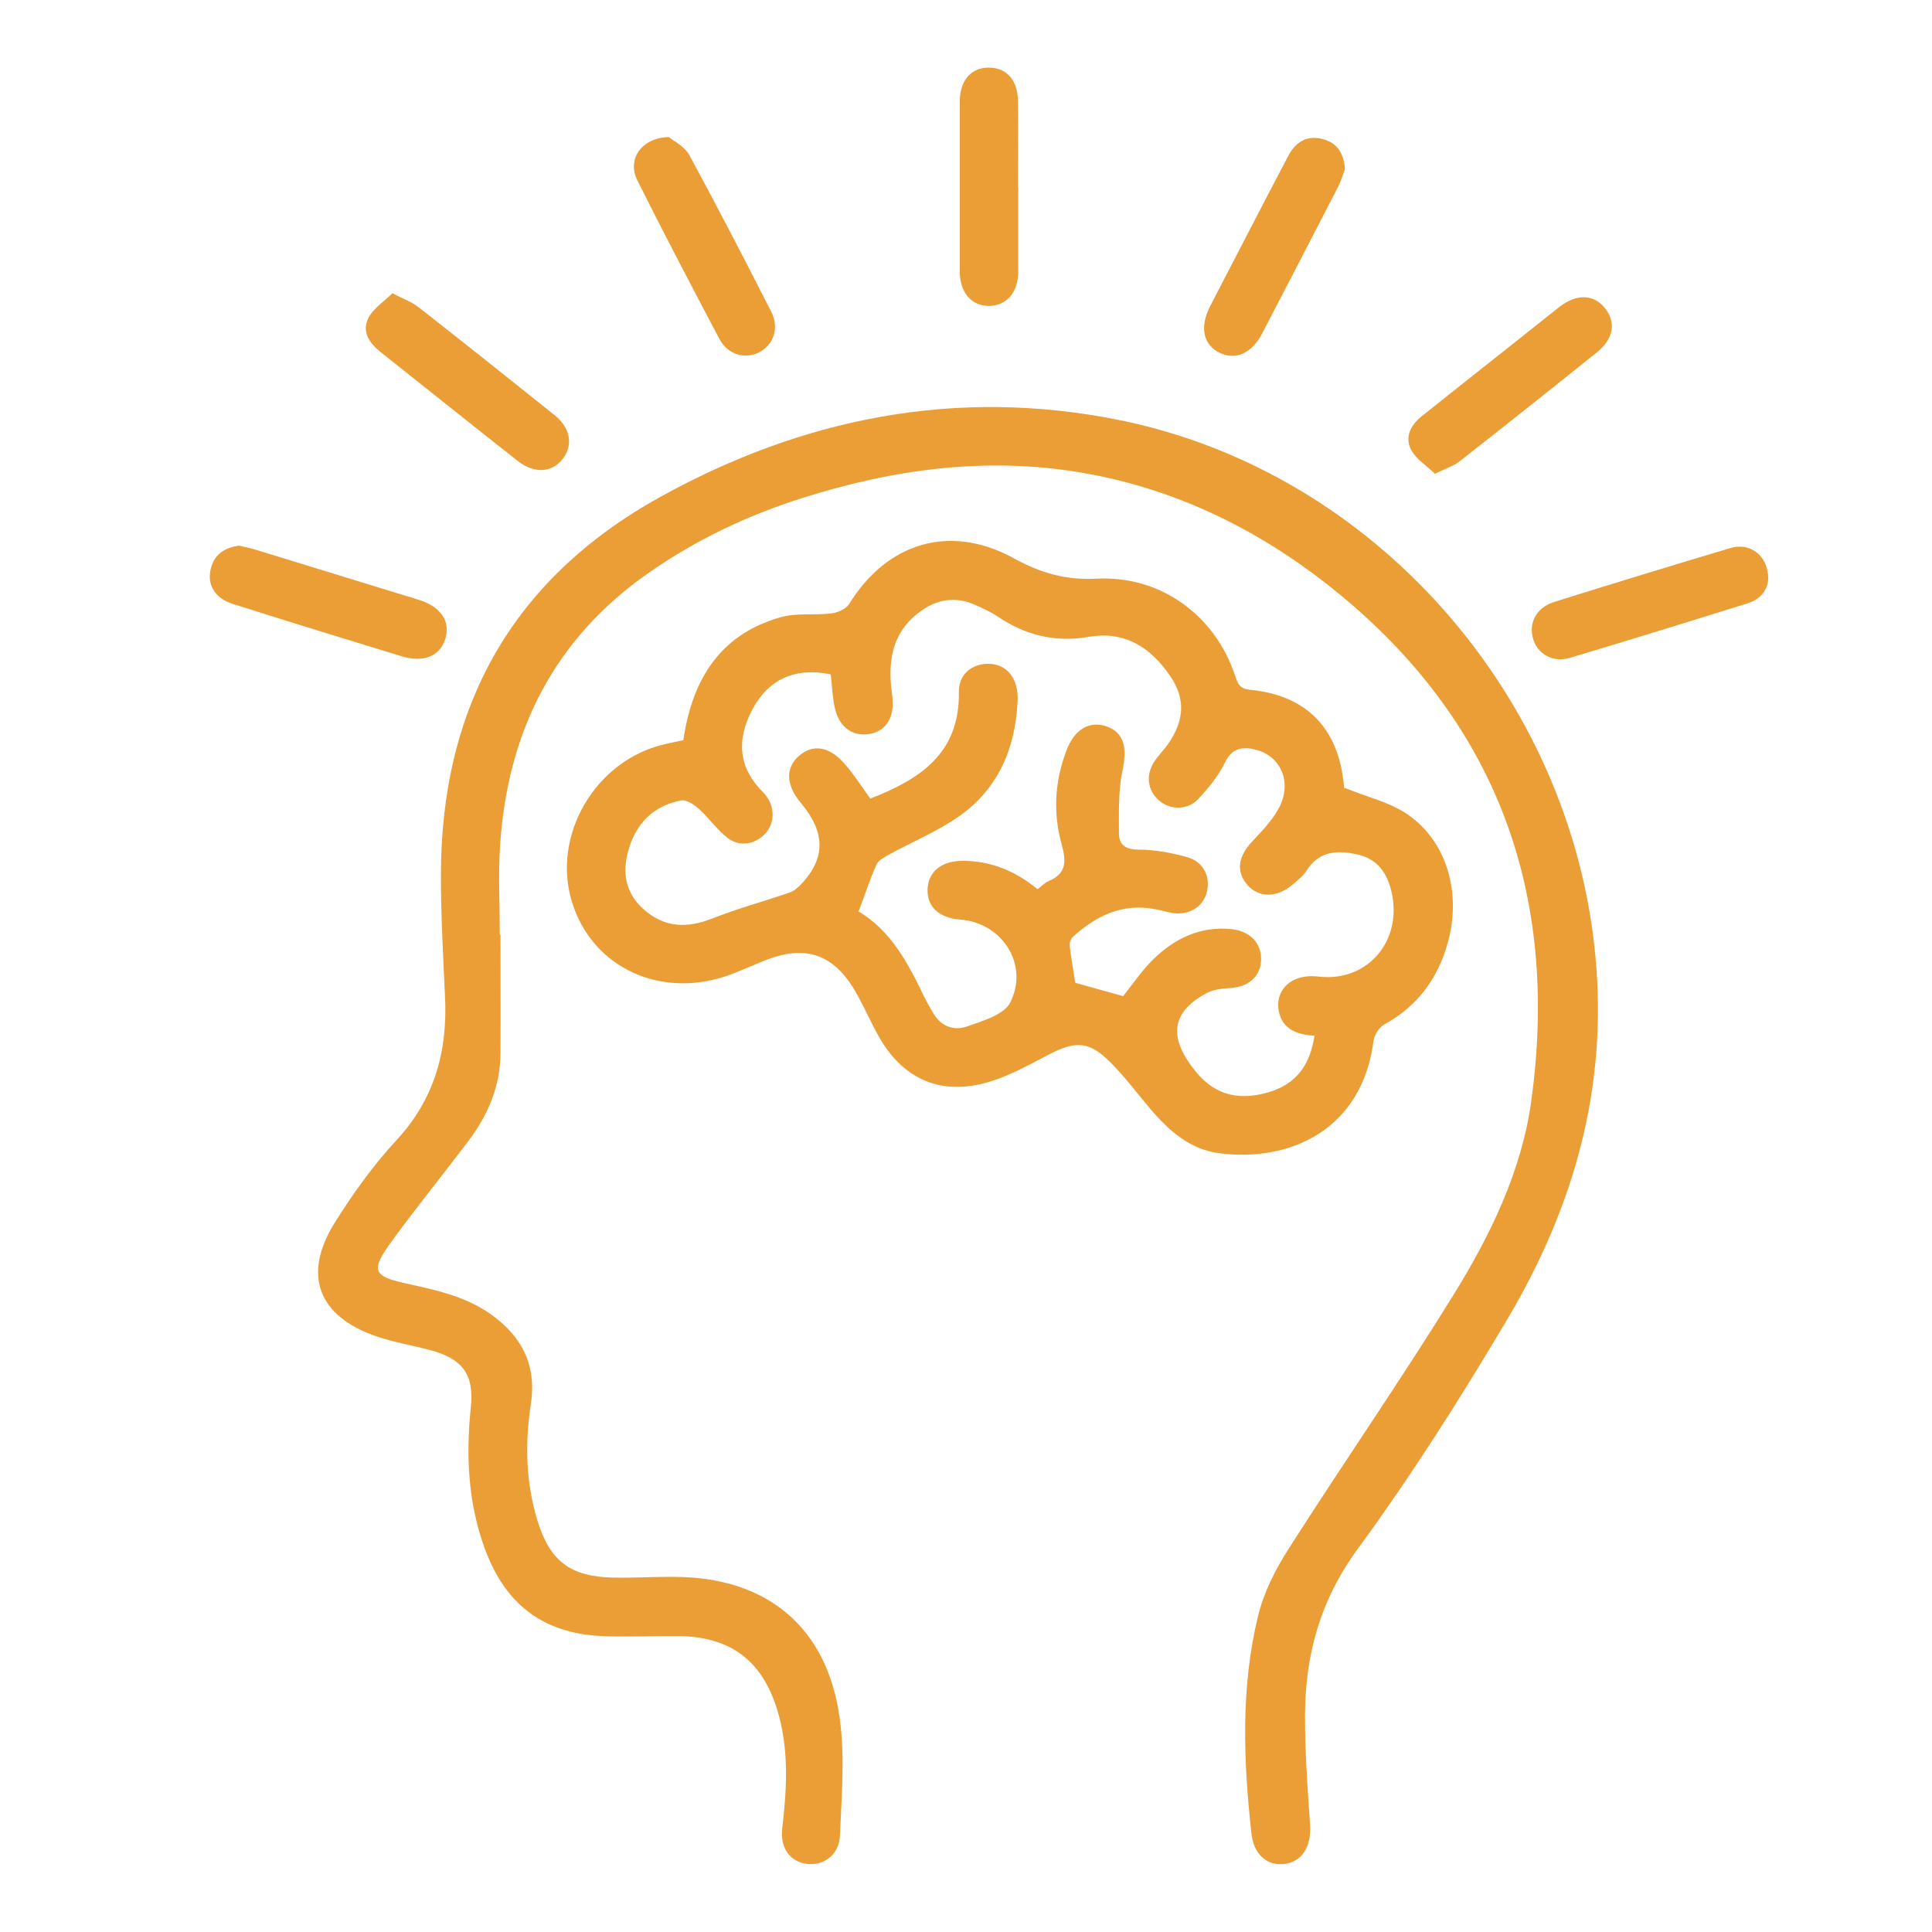
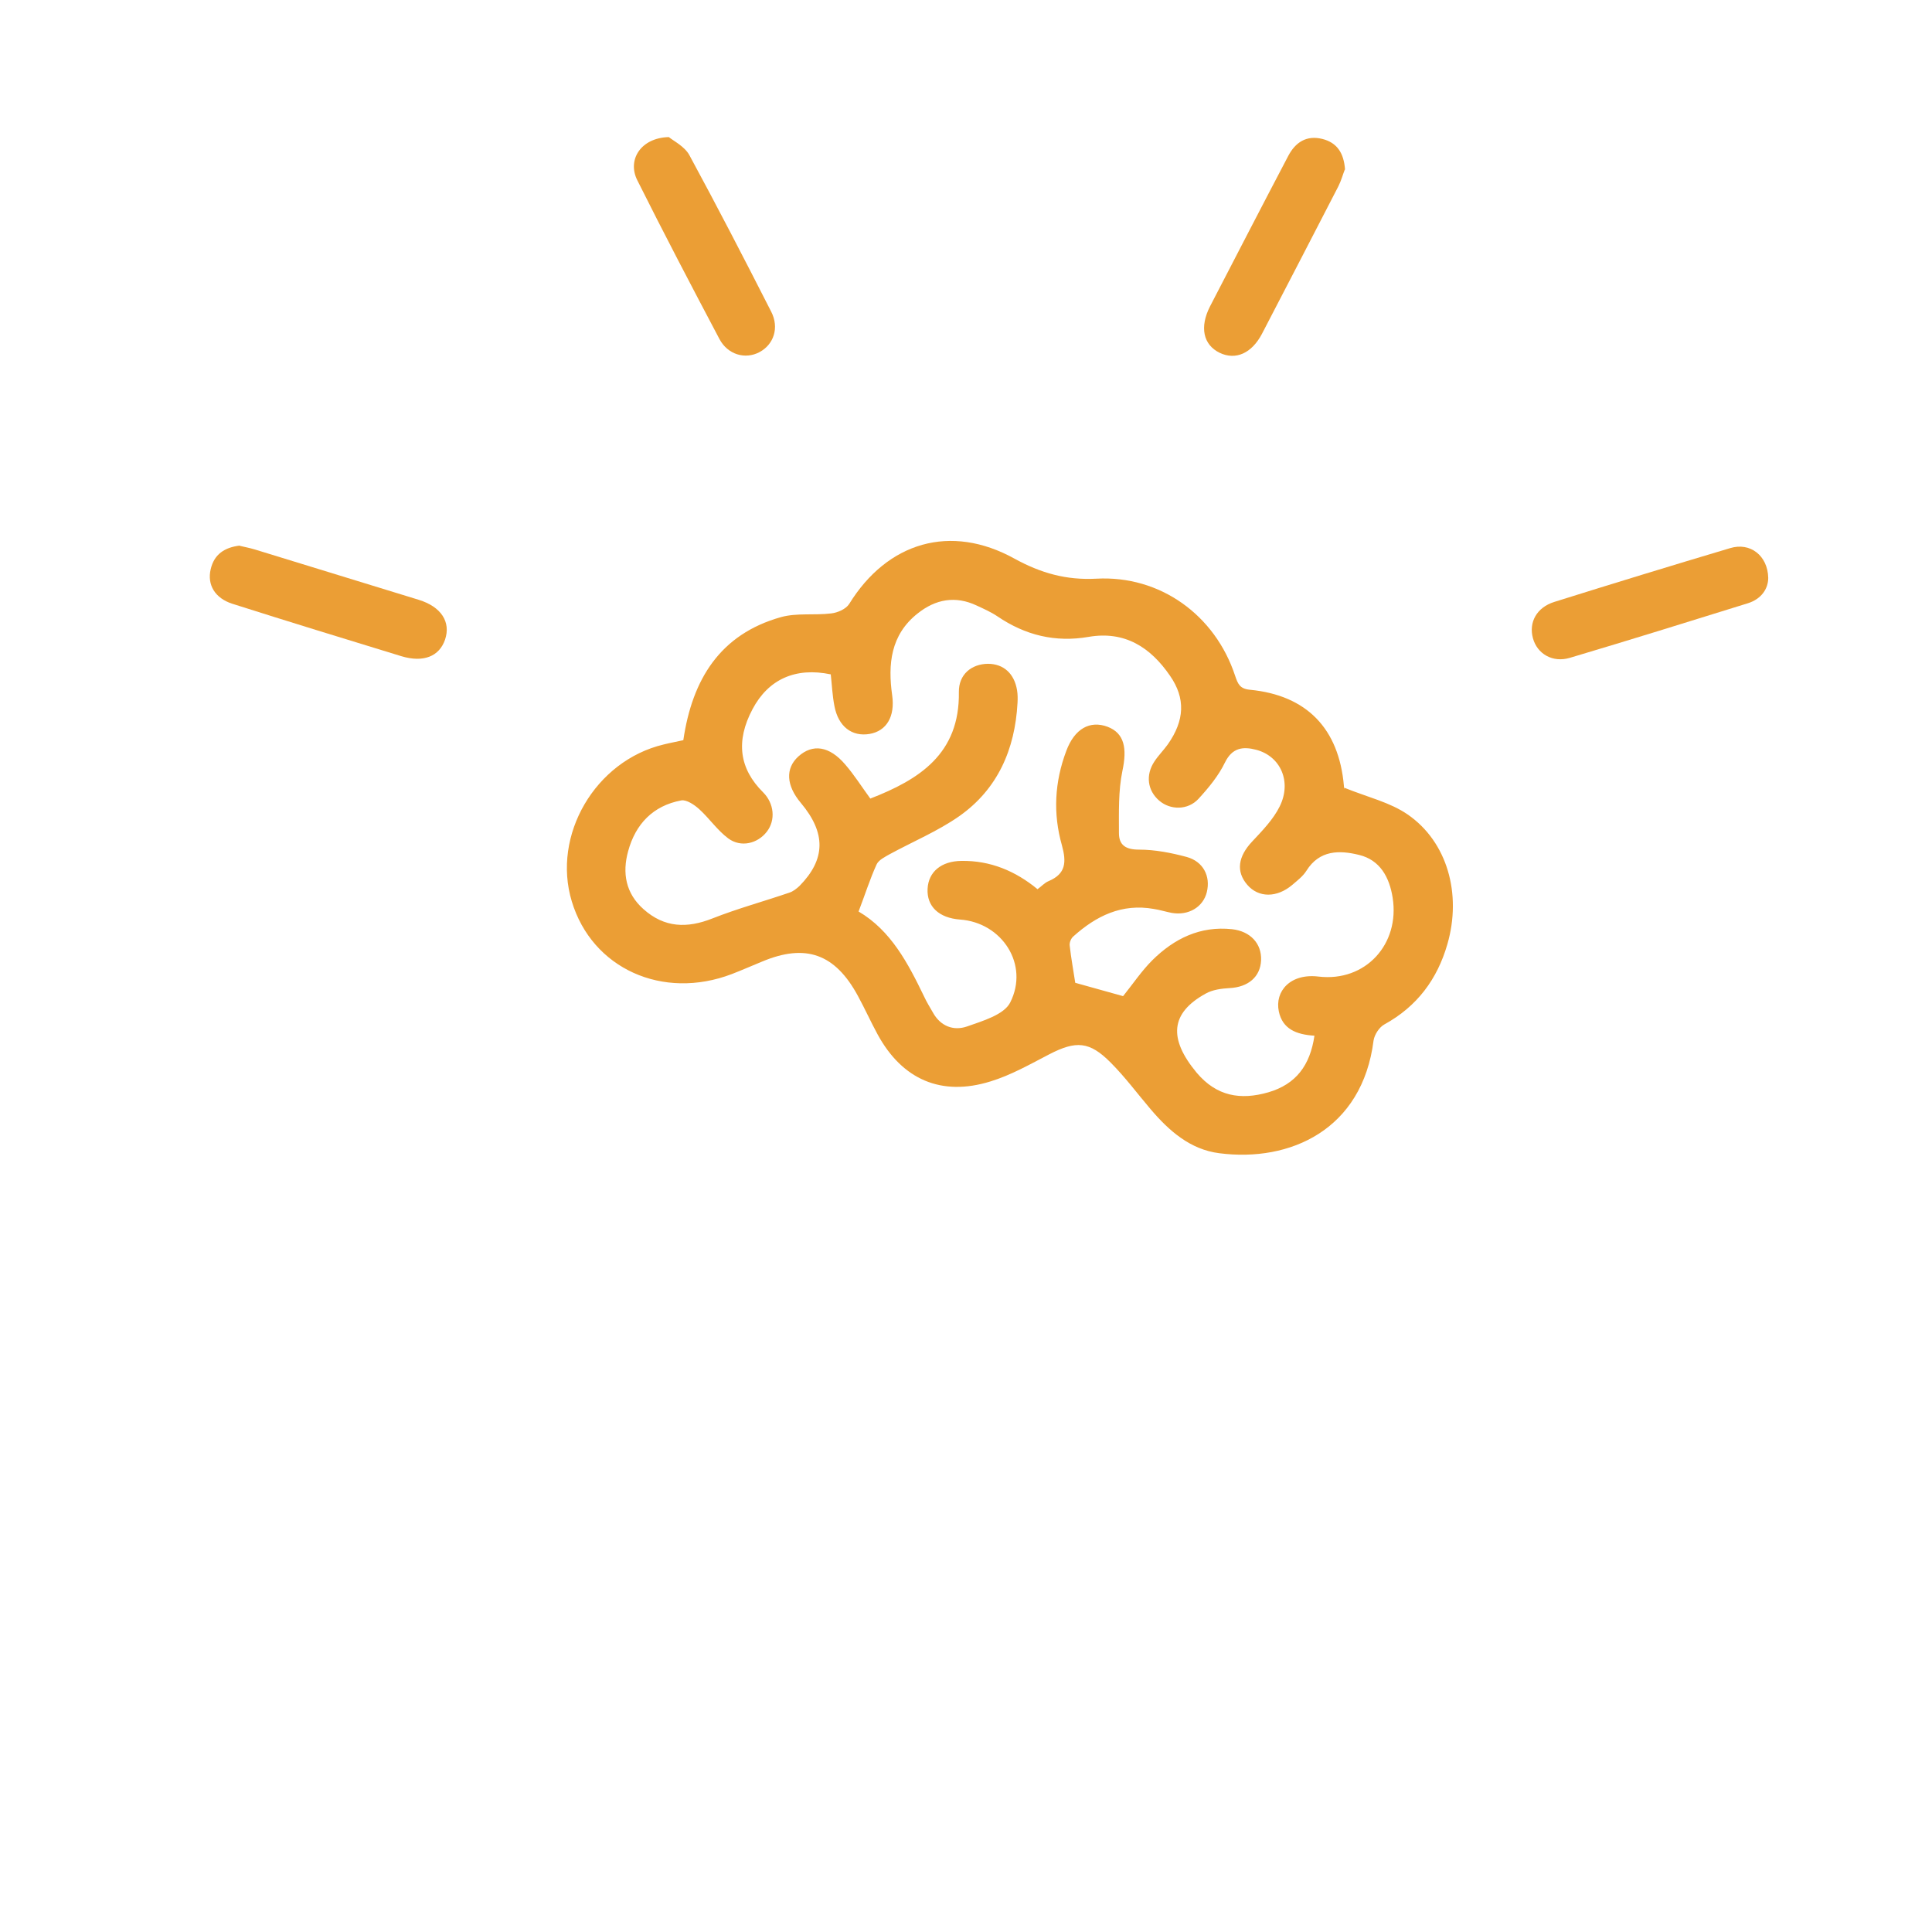
<svg xmlns="http://www.w3.org/2000/svg" id="a" data-name="Layer 1" viewBox="0 0 84 84">
  <defs>
    <style>      .b {        fill: #eb9e35;        stroke-width: 0px;      }    </style>
  </defs>
-   <path class="b" d="m21.76,40.62c0,1.73.01,3.46,0,5.19-.01,1.42-.54,2.66-1.38,3.78-1.09,1.44-2.23,2.85-3.3,4.31-1,1.37-.91,1.59.74,1.94,1.34.29,2.65.6,3.76,1.48,1.22.97,1.74,2.17,1.5,3.73-.26,1.7-.22,3.41.29,5.07.54,1.76,1.43,2.43,3.28,2.47.89.02,1.78-.04,2.68-.03,4.01.01,6.64,2.18,7.18,6.15.23,1.67.08,3.39.01,5.09-.03.84-.71,1.33-1.43,1.24-.74-.1-1.18-.68-1.08-1.55.19-1.62.29-3.24-.13-4.84-.63-2.4-2.06-3.53-4.53-3.52-1,0-2,.04-2.99.01-2.61-.06-4.34-1.28-5.26-3.75-.75-2.01-.85-4.09-.63-6.2.15-1.43-.35-2.12-1.8-2.5-.76-.2-1.54-.33-2.28-.58-2.56-.87-3.26-2.68-1.83-4.96.79-1.26,1.67-2.49,2.68-3.58,1.65-1.78,2.22-3.86,2.11-6.21-.08-1.76-.18-3.51-.18-5.27-.01-7.32,3.08-12.9,9.51-16.47,6.24-3.46,12.92-4.78,19.97-3.36,11.13,2.25,19.63,12.02,20.71,23.25.56,5.79-.94,10.98-3.82,15.84-2.03,3.43-4.17,6.8-6.52,10.01-1.63,2.23-2.28,4.62-2.28,7.27,0,1.57.11,3.14.22,4.71.06.93-.33,1.6-1.11,1.7-.74.1-1.34-.4-1.44-1.32-.35-3.17-.47-6.35.29-9.47.25-1.02.75-2.01,1.32-2.9,2.35-3.69,4.85-7.29,7.15-11.01,1.62-2.61,2.99-5.42,3.41-8.49,1.17-8.55-1.22-15.9-7.86-21.61-3.39-2.91-7.29-4.95-11.75-5.7-4.12-.69-8.15-.14-12.11,1.12-2.36.75-4.58,1.8-6.62,3.22-4.16,2.89-6.18,6.94-6.5,11.91-.08,1.28-.01,2.57-.01,3.86,0,0,.01,0,.02,0Z" />
  <path class="b" d="m29.71,32.18c.39-2.66,1.61-4.61,4.25-5.35.69-.19,1.45-.07,2.18-.16.28-.03.64-.19.78-.41,1.66-2.69,4.41-3.51,7.19-1.97,1.15.63,2.25.94,3.56.87,2.77-.15,5.16,1.58,6.03,4.22.12.35.2.57.65.61,2.47.24,3.86,1.69,4.08,4.17,0,.1.04.2.02.09,1.01.41,1.98.63,2.75,1.16,1.73,1.19,2.36,3.46,1.73,5.64-.44,1.53-1.32,2.71-2.74,3.49-.22.12-.43.44-.47.7-.49,3.88-3.63,5.3-6.71,4.9-1.26-.16-2.18-.97-2.98-1.91-.58-.68-1.11-1.4-1.74-2.03-.92-.93-1.51-.96-2.67-.36-.83.43-1.67.91-2.56,1.18-2.13.66-3.83-.08-4.9-2.04-.3-.55-.56-1.13-.86-1.68-.99-1.83-2.27-2.29-4.17-1.49-.44.18-.87.37-1.31.54-3.01,1.15-6.08-.24-6.96-3.16-.87-2.88,1.02-6.11,3.99-6.82.28-.07.56-.12.87-.19Zm27.43,12.85c-.78-.05-1.38-.29-1.54-1.06-.18-.87.5-1.66,1.73-1.51,2.04.24,3.54-1.41,3.22-3.43-.14-.89-.55-1.64-1.46-1.86-.85-.21-1.72-.22-2.29.69-.15.24-.39.42-.61.61-.67.57-1.47.57-1.96,0-.5-.58-.4-1.23.21-1.88.44-.47.92-.96,1.2-1.53.53-1.07.04-2.18-1.02-2.46-.57-.15-1.04-.1-1.36.55-.28.58-.71,1.1-1.15,1.58-.46.5-1.22.5-1.71.08-.51-.44-.6-1.11-.21-1.7.17-.26.4-.49.58-.74.74-1.05.78-2.01.1-2.99-.85-1.24-1.97-1.96-3.54-1.69-1.45.25-2.75-.07-3.96-.89-.28-.19-.6-.33-.9-.47-.93-.44-1.79-.28-2.57.34-1.18.93-1.3,2.21-1.11,3.56.13.92-.24,1.55-.98,1.68-.77.13-1.36-.32-1.53-1.21-.09-.46-.11-.93-.16-1.38-1.53-.32-2.71.21-3.4,1.51-.74,1.39-.58,2.59.46,3.62.48.48.55,1.21.16,1.71-.4.52-1.13.7-1.68.29-.47-.35-.82-.87-1.26-1.27-.21-.19-.55-.42-.78-.38-1.23.23-1.99,1.03-2.31,2.21-.26.94-.11,1.83.67,2.52.91.81,1.89.84,3,.4,1.09-.43,2.23-.74,3.34-1.12.16-.05.31-.17.44-.29,1.14-1.16,1.16-2.3.06-3.61-.64-.76-.68-1.5-.11-2.02.62-.56,1.35-.46,2.04.35.39.45.71.96,1.09,1.48,2.14-.83,3.89-1.95,3.85-4.63-.01-.77.55-1.22,1.26-1.23.68,0,1.15.42,1.27,1.15.03.18.03.37.02.55-.11,2.02-.86,3.75-2.54,4.93-.93.65-2.01,1.1-3.02,1.65-.21.12-.48.25-.57.45-.29.64-.5,1.31-.78,2.04,1.41.83,2.15,2.25,2.85,3.7.11.24.25.46.38.69.33.6.9.81,1.48.61.68-.24,1.61-.51,1.88-1.04.84-1.65-.35-3.48-2.18-3.61-.92-.07-1.45-.57-1.41-1.34.04-.74.6-1.2,1.47-1.21,1.26-.02,2.35.44,3.31,1.23.18-.13.31-.28.48-.35.76-.32.78-.83.58-1.56-.39-1.37-.32-2.75.19-4.1.36-.97,1.03-1.34,1.8-1.05.73.28.85.94.64,1.92-.18.87-.15,1.8-.15,2.7,0,.52.29.72.87.72.7,0,1.41.14,2.08.32.72.2,1.04.84.87,1.53-.16.65-.8,1.03-1.53.9-.26-.05-.51-.13-.77-.17-1.39-.25-2.51.3-3.51,1.2-.1.09-.17.27-.15.4.06.54.16,1.08.24,1.61.71.2,1.4.39,2.08.58.42-.52.8-1.09,1.27-1.56.95-.94,2.08-1.5,3.47-1.35.8.09,1.29.63,1.26,1.35-.03.72-.56,1.17-1.37,1.21-.35.02-.74.07-1.04.24-1.54.85-1.62,1.96-.39,3.44.87,1.03,1.91,1.2,3.12.85,1.19-.35,1.81-1.16,2-2.46Z" />
  <path class="b" d="m76.88,25.12c0,.49-.31.93-.89,1.11-2.57.8-5.14,1.6-7.73,2.37-.76.23-1.43-.18-1.61-.85-.19-.69.16-1.34.93-1.58,2.55-.8,5.1-1.58,7.65-2.34.86-.26,1.63.32,1.65,1.3Z" />
  <path class="b" d="m10.42,23.73c.2.05.43.09.66.16,2.38.73,4.75,1.46,7.13,2.19.97.3,1.4.96,1.14,1.73-.25.73-.94,1.01-1.9.72-2.45-.75-4.9-1.5-7.35-2.28-.75-.24-1.1-.82-.94-1.5.15-.65.6-.95,1.27-1.03Z" />
-   <path class="b" d="m17.06,12.75c.5.26.85.38,1.13.6,1.98,1.55,3.95,3.12,5.91,4.69.71.56.83,1.32.36,1.92-.47.6-1.24.64-1.95.08-2-1.57-3.98-3.16-5.97-4.74-.49-.39-.83-.9-.51-1.5.22-.41.67-.69,1.03-1.05Z" />
-   <path class="b" d="m62.38,20.59c-.36-.35-.82-.63-1.03-1.04-.28-.54-.02-1.07.46-1.45,1.29-1.03,2.58-2.05,3.88-3.08.7-.55,1.39-1.11,2.09-1.66.76-.6,1.52-.58,2.01.05.48.61.37,1.32-.36,1.91-1.98,1.59-3.97,3.17-5.97,4.74-.25.2-.59.3-1.07.54Z" />
  <path class="b" d="m29.08,5.96c.19.16.68.4.89.78,1.22,2.25,2.4,4.53,3.56,6.81.36.7.11,1.43-.51,1.76-.62.33-1.38.11-1.74-.57-1.21-2.29-2.41-4.58-3.57-6.9-.45-.89.15-1.85,1.37-1.88Z" />
  <path class="b" d="m58.47,7.37c-.08.2-.15.47-.28.73-1.1,2.14-2.21,4.27-3.32,6.41-.45.86-1.15,1.16-1.84.83-.72-.35-.88-1.12-.42-2.02,1.13-2.18,2.26-4.37,3.4-6.54.31-.59.79-.91,1.48-.74.64.16.94.61.99,1.34Z" />
-   <path class="b" d="m44.27,8.12c0,1.23,0,2.47,0,3.7,0,.91-.52,1.48-1.28,1.48-.75,0-1.26-.58-1.26-1.49,0-2.47,0-4.93,0-7.4,0-.92.5-1.48,1.27-1.47.77,0,1.26.56,1.26,1.48.01,1.23,0,2.47,0,3.7Z" />
</svg>